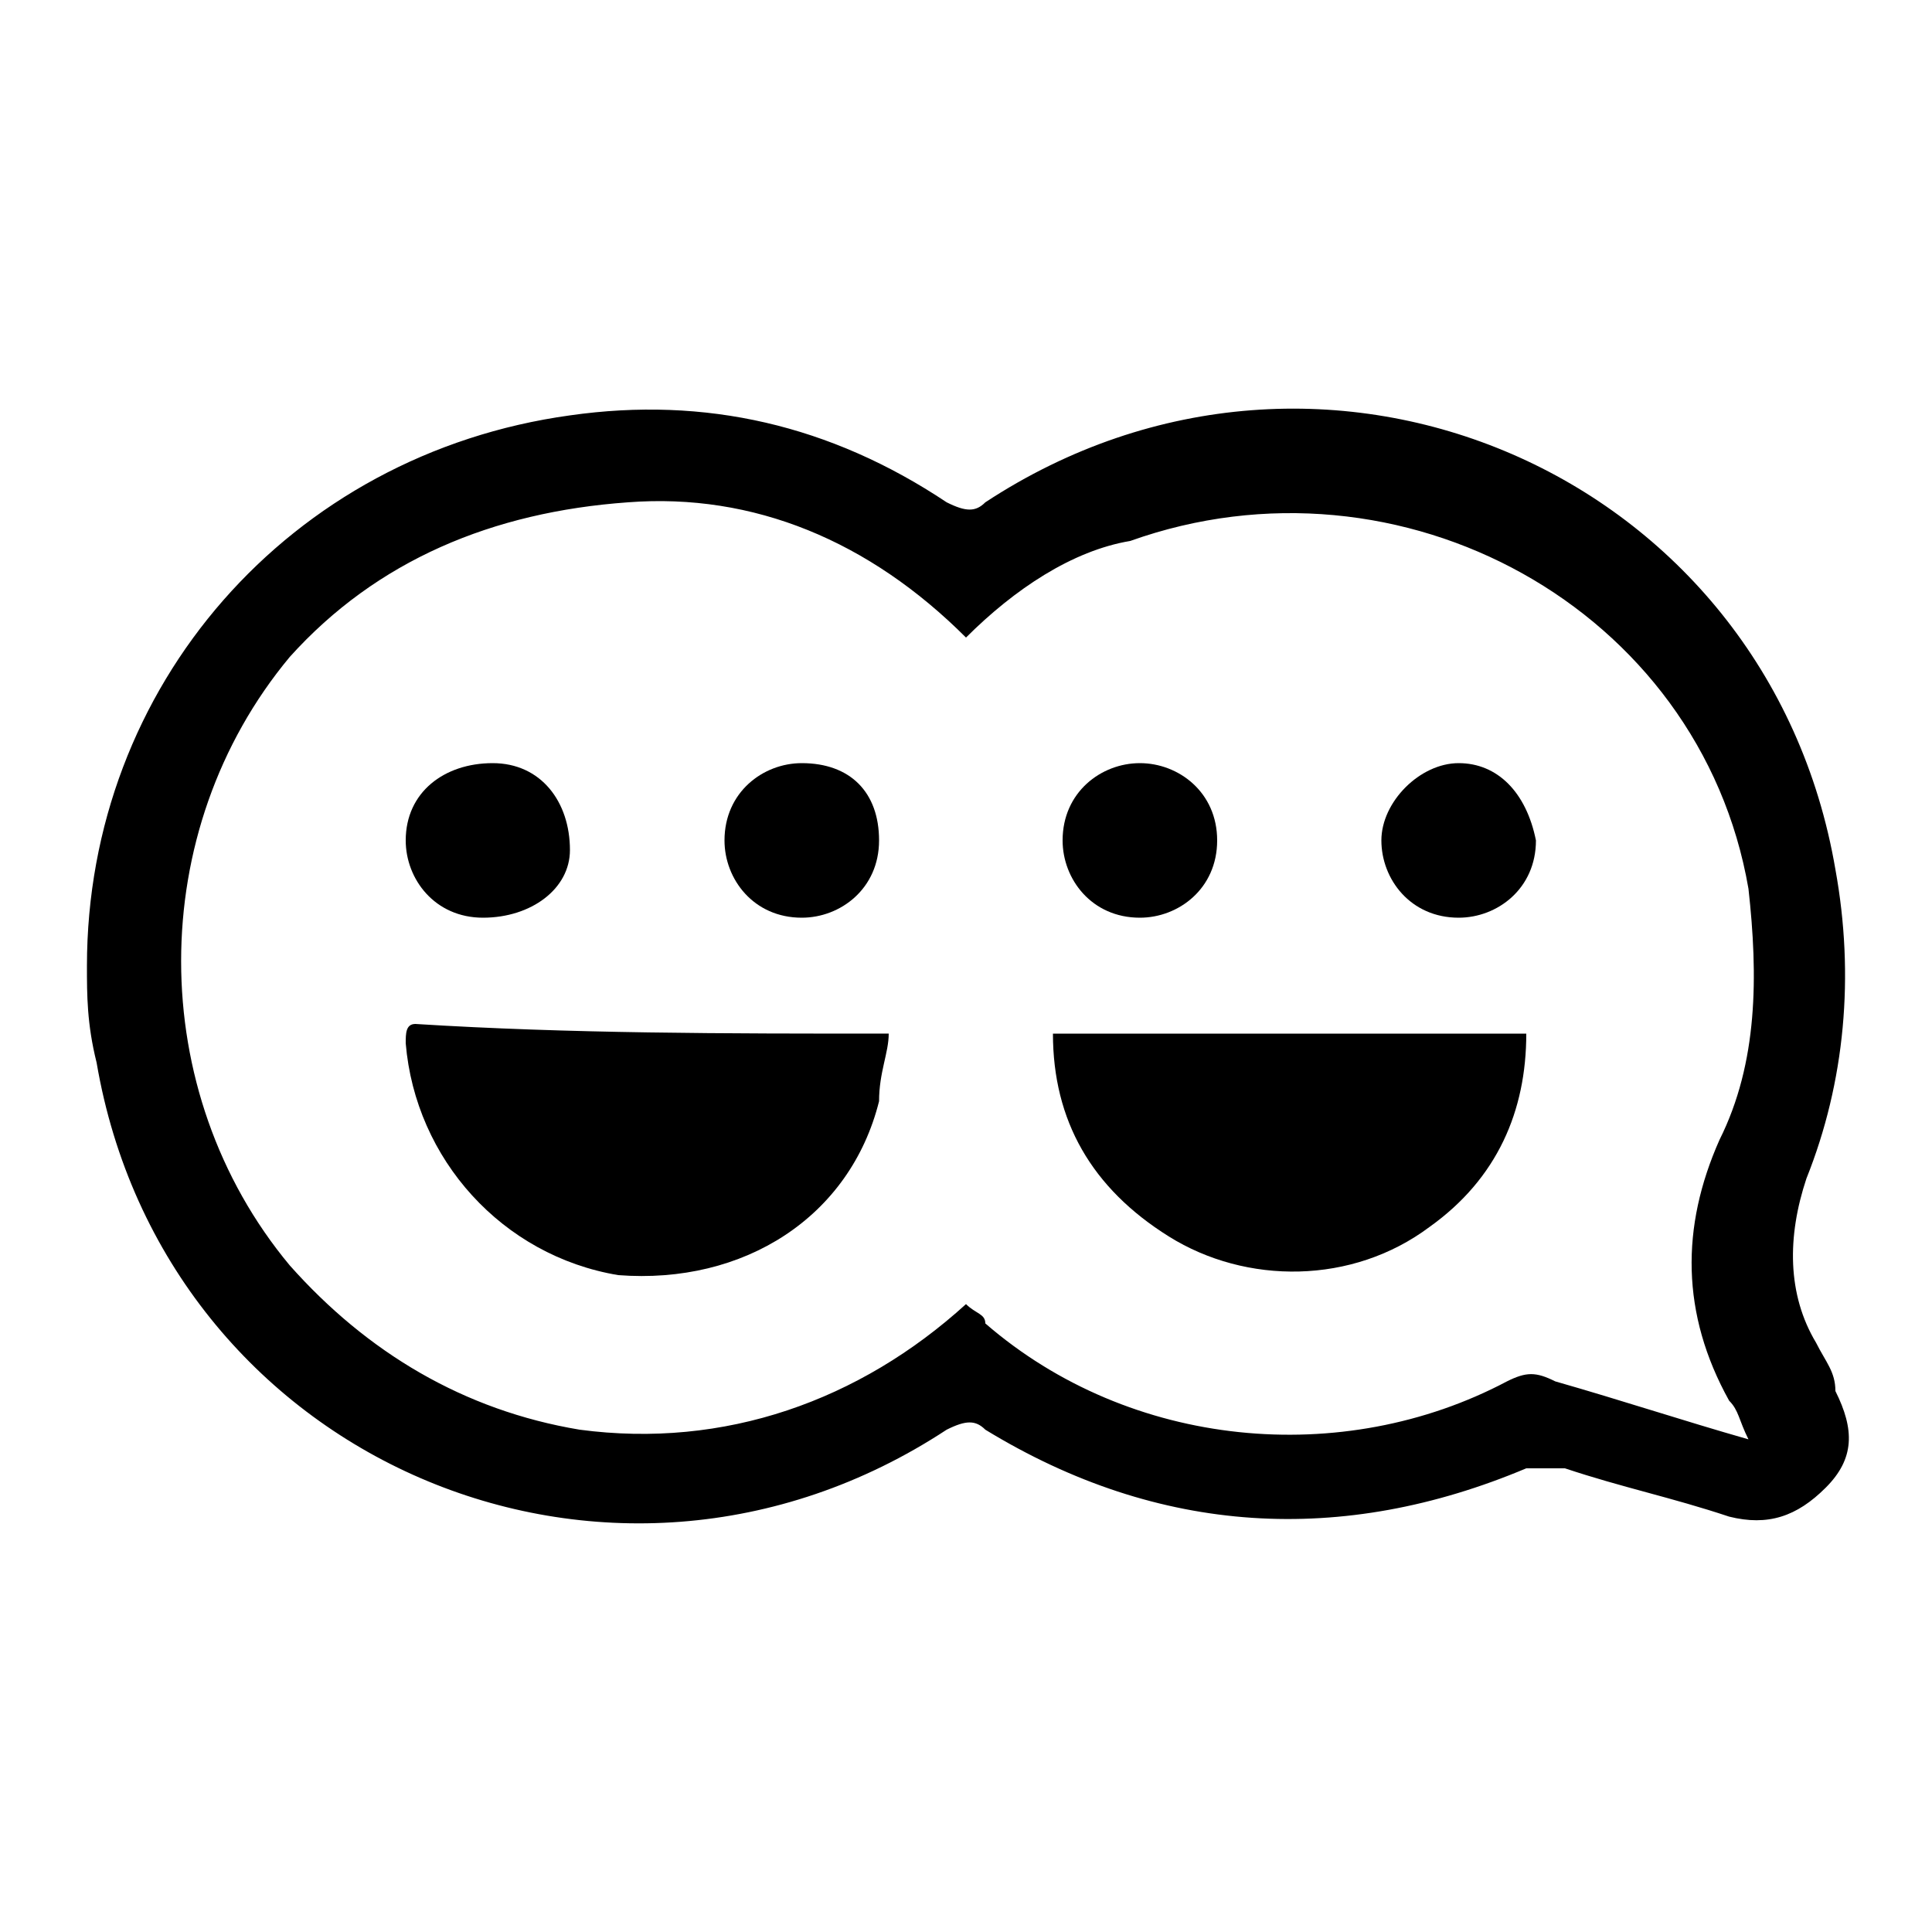
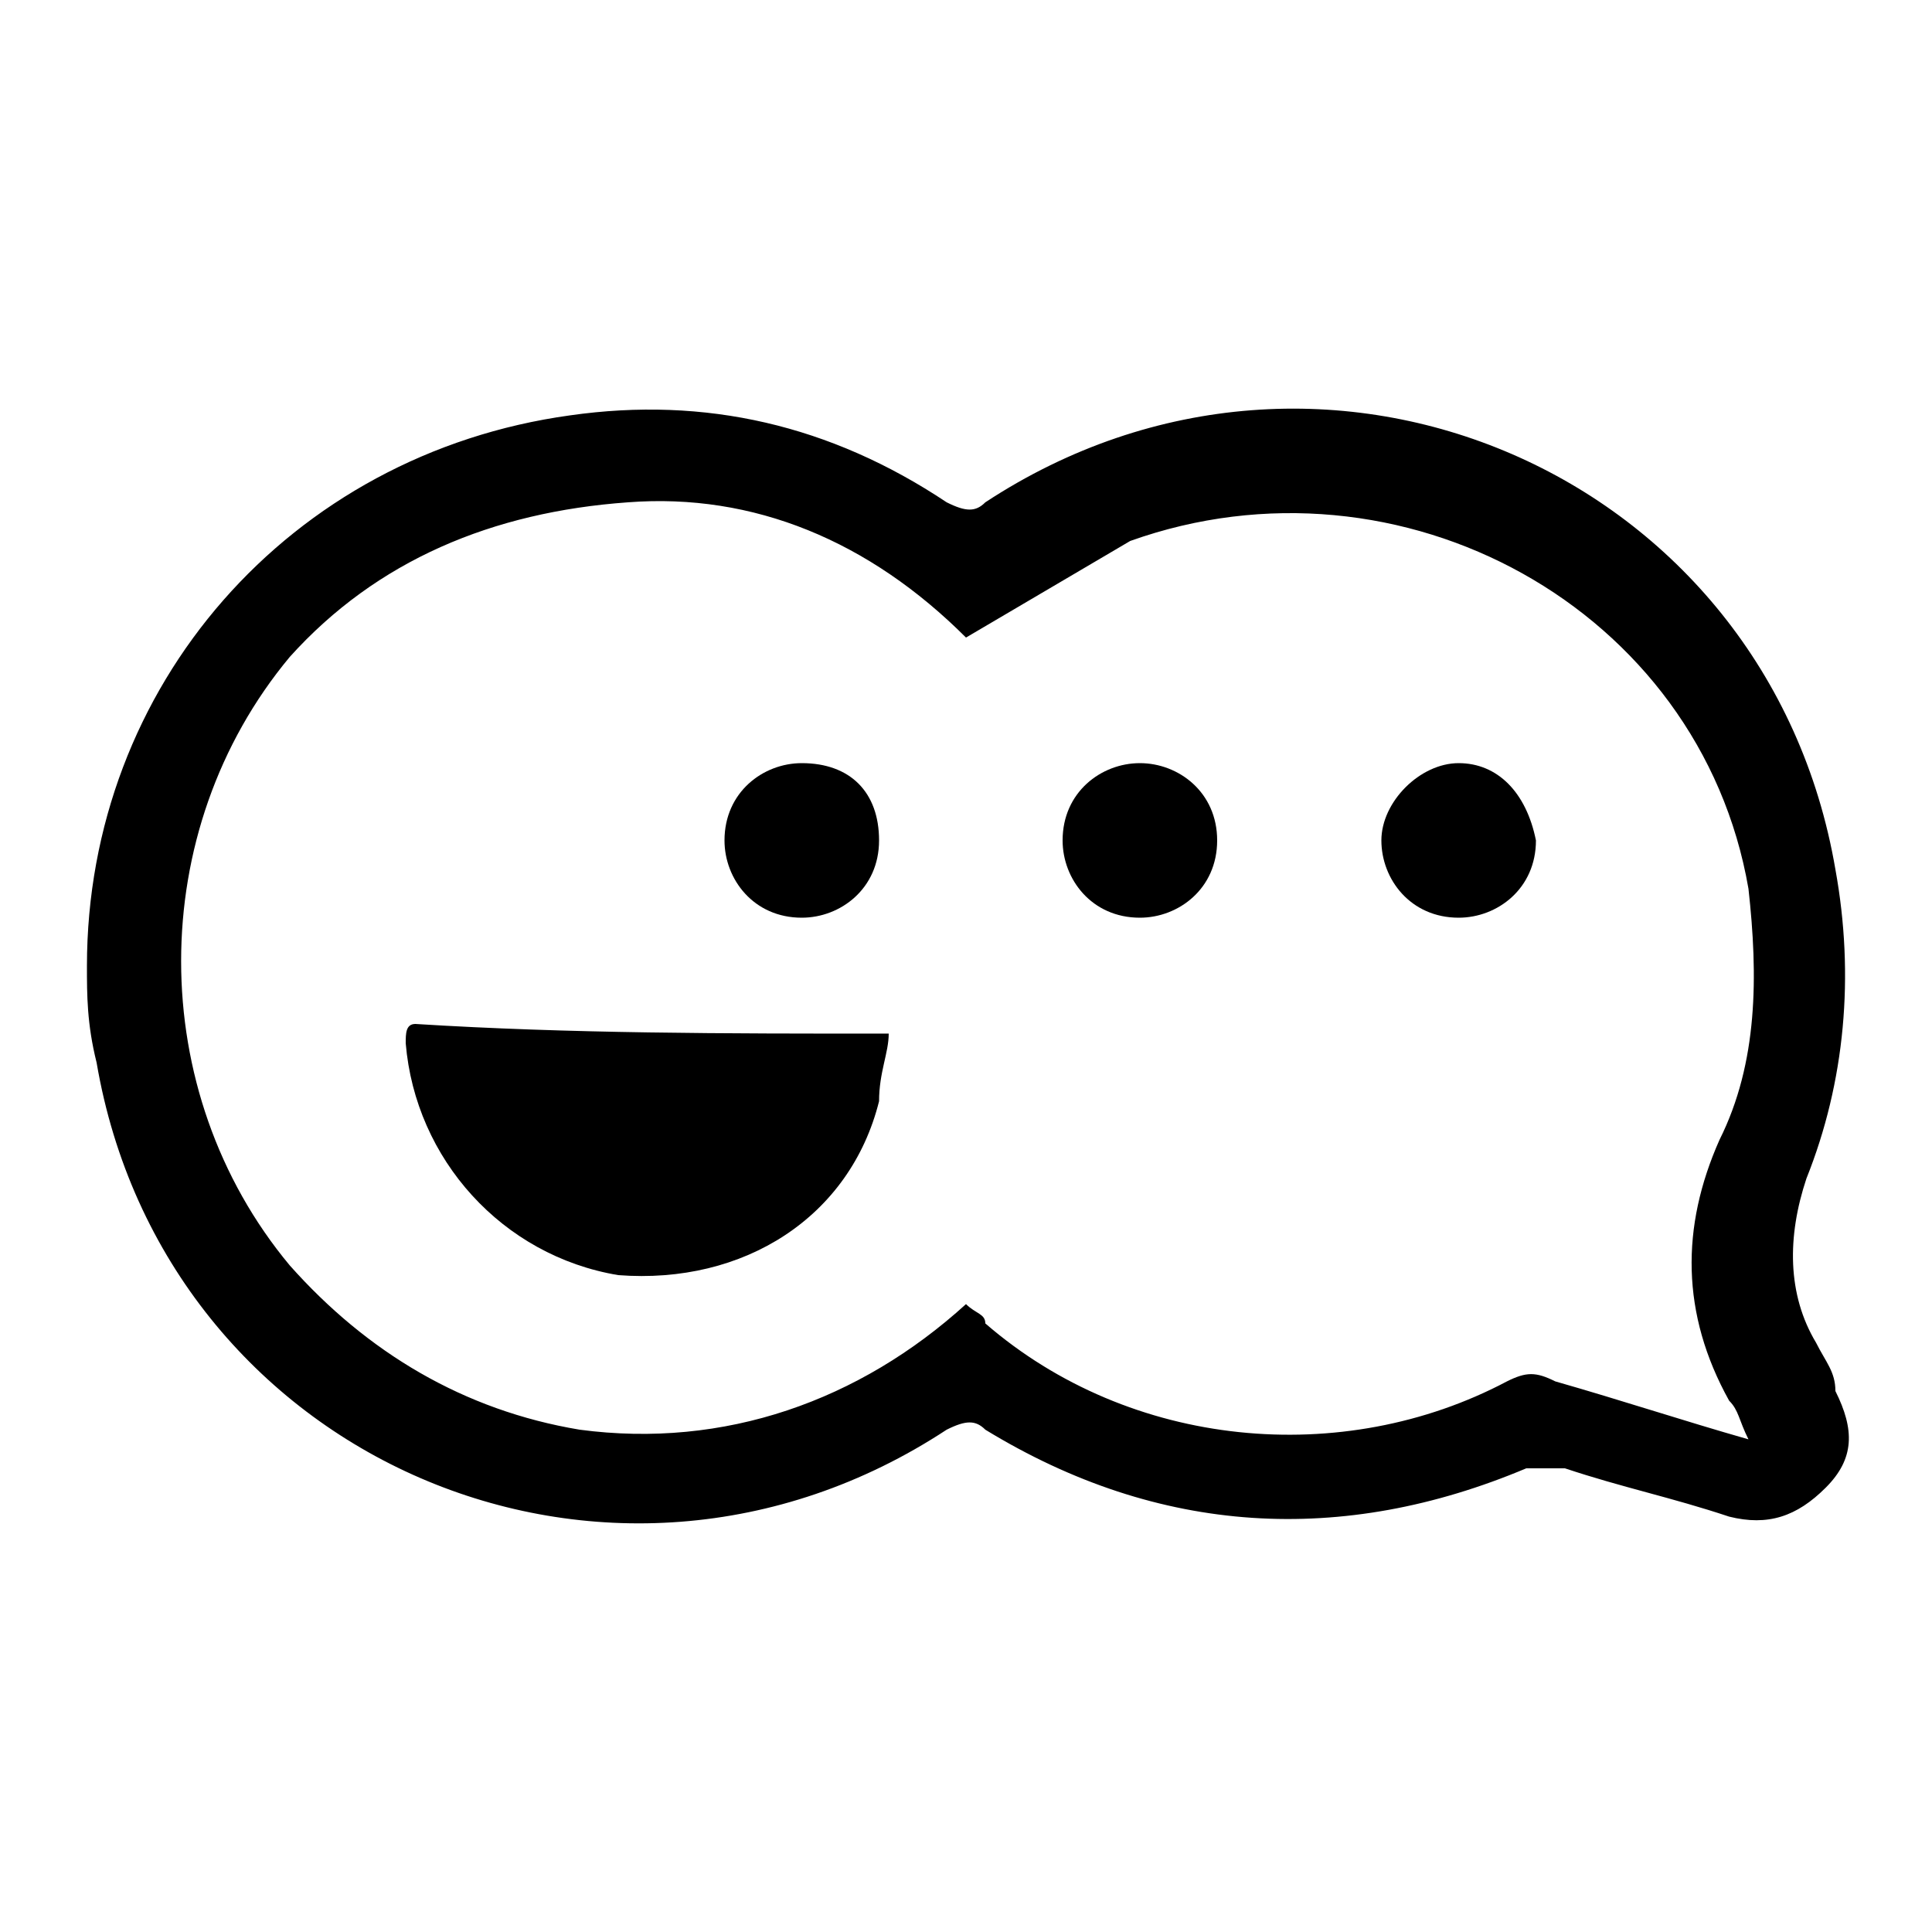
<svg xmlns="http://www.w3.org/2000/svg" version="1.1" id="Layer_1" x="0px" y="0px" viewBox="0 0 20 20" style="enable-background:new 0 0 20 20;" xml:space="preserve">
  <g>
-     <path d="M0.9,10c0-2.9,2.1-5.3,5-5.7c1.4-0.2,2.7,0.1,3.9,0.9c0.2,0.1,0.3,0.1,0.4,0C13.7,2.9,18.3,4.9,19,9   c0.2,1.1,0.1,2.2-0.3,3.2c-0.2,0.6-0.2,1.2,0.1,1.7c0.1,0.2,0.2,0.3,0.2,0.5c0.2,0.4,0.2,0.7-0.1,1c-0.3,0.3-0.6,0.4-1,0.3   c-0.6-0.2-1.1-0.3-1.7-0.5c-0.1,0-0.3,0-0.4,0c-1.9,0.8-3.8,0.7-5.6-0.4c-0.1-0.1-0.2-0.1-0.4,0C6.3,17.1,1.7,15.1,1,11   C0.9,10.6,0.9,10.3,0.9,10z M10,6.6C9,5.6,7.8,5.1,6.5,5.2C5.1,5.3,3.9,5.8,3,6.8C1.5,8.6,1.5,11.3,3,13.1c0.8,0.9,1.8,1.5,3,1.7   c1.5,0.2,2.9-0.3,4-1.3c0.1,0.1,0.2,0.1,0.2,0.2c1.5,1.3,3.7,1.5,5.4,0.6c0.2-0.1,0.3-0.1,0.5,0c0.7,0.2,1.3,0.4,2,0.6   c-0.1-0.2-0.1-0.3-0.2-0.4c-0.5-0.9-0.5-1.8-0.1-2.7c0.4-0.8,0.4-1.7,0.3-2.6c-0.5-2.9-3.6-4.6-6.4-3.6C11.1,5.7,10.5,6.1,10,6.6z" />
+     <path d="M0.9,10c0-2.9,2.1-5.3,5-5.7c1.4-0.2,2.7,0.1,3.9,0.9c0.2,0.1,0.3,0.1,0.4,0C13.7,2.9,18.3,4.9,19,9   c0.2,1.1,0.1,2.2-0.3,3.2c-0.2,0.6-0.2,1.2,0.1,1.7c0.1,0.2,0.2,0.3,0.2,0.5c0.2,0.4,0.2,0.7-0.1,1c-0.3,0.3-0.6,0.4-1,0.3   c-0.6-0.2-1.1-0.3-1.7-0.5c-0.1,0-0.3,0-0.4,0c-1.9,0.8-3.8,0.7-5.6-0.4c-0.1-0.1-0.2-0.1-0.4,0C6.3,17.1,1.7,15.1,1,11   C0.9,10.6,0.9,10.3,0.9,10z M10,6.6C9,5.6,7.8,5.1,6.5,5.2C5.1,5.3,3.9,5.8,3,6.8C1.5,8.6,1.5,11.3,3,13.1c0.8,0.9,1.8,1.5,3,1.7   c1.5,0.2,2.9-0.3,4-1.3c0.1,0.1,0.2,0.1,0.2,0.2c1.5,1.3,3.7,1.5,5.4,0.6c0.2-0.1,0.3-0.1,0.5,0c0.7,0.2,1.3,0.4,2,0.6   c-0.1-0.2-0.1-0.3-0.2-0.4c-0.5-0.9-0.5-1.8-0.1-2.7c0.4-0.8,0.4-1.7,0.3-2.6c-0.5-2.9-3.6-4.6-6.4-3.6z" />
    <path d="M9.2,10.7c0,0.2-0.1,0.4-0.1,0.7c-0.3,1.2-1.4,1.9-2.7,1.8C5.2,13,4.3,12,4.2,10.8c0-0.1,0-0.2,0.1-0.2   C5.9,10.7,7.5,10.7,9.2,10.7C9.1,10.7,9.1,10.7,9.2,10.7z" />
-     <path d="M10.9,10.7c1.7,0,3.3,0,4.9,0c0,0.8-0.3,1.5-1,2c-0.8,0.6-1.9,0.6-2.7,0.1C11.3,12.3,10.9,11.6,10.9,10.7z" />
    <path d="M9.1,8.7c0,0.5-0.4,0.8-0.8,0.8c-0.5,0-0.8-0.4-0.8-0.8c0-0.5,0.4-0.8,0.8-0.8C8.8,7.9,9.1,8.2,9.1,8.7z" />
-     <path d="M5,9.5c-0.5,0-0.8-0.4-0.8-0.8c0-0.5,0.4-0.8,0.9-0.8c0.5,0,0.8,0.4,0.8,0.9C5.9,9.2,5.5,9.5,5,9.5z" />
    <path d="M15.9,8.7c0,0.5-0.4,0.8-0.8,0.8c-0.5,0-0.8-0.4-0.8-0.8c0-0.4,0.4-0.8,0.8-0.8C15.5,7.9,15.8,8.2,15.9,8.7z" />
    <path d="M12.6,8.7c0,0.5-0.4,0.8-0.8,0.8c-0.5,0-0.8-0.4-0.8-0.8c0-0.5,0.4-0.8,0.8-0.8C12.2,7.9,12.6,8.2,12.6,8.7z" />
  </g>
  <g>
</g>
  <g>
</g>
  <g>
</g>
  <g>
</g>
  <g>
</g>
  <g>
</g>
  <g>
</g>
  <g>
</g>
  <g>
</g>
  <g>
</g>
  <g>
</g>
  <g>
</g>
  <g>
</g>
  <g>
</g>
  <g>
</g>
</svg>